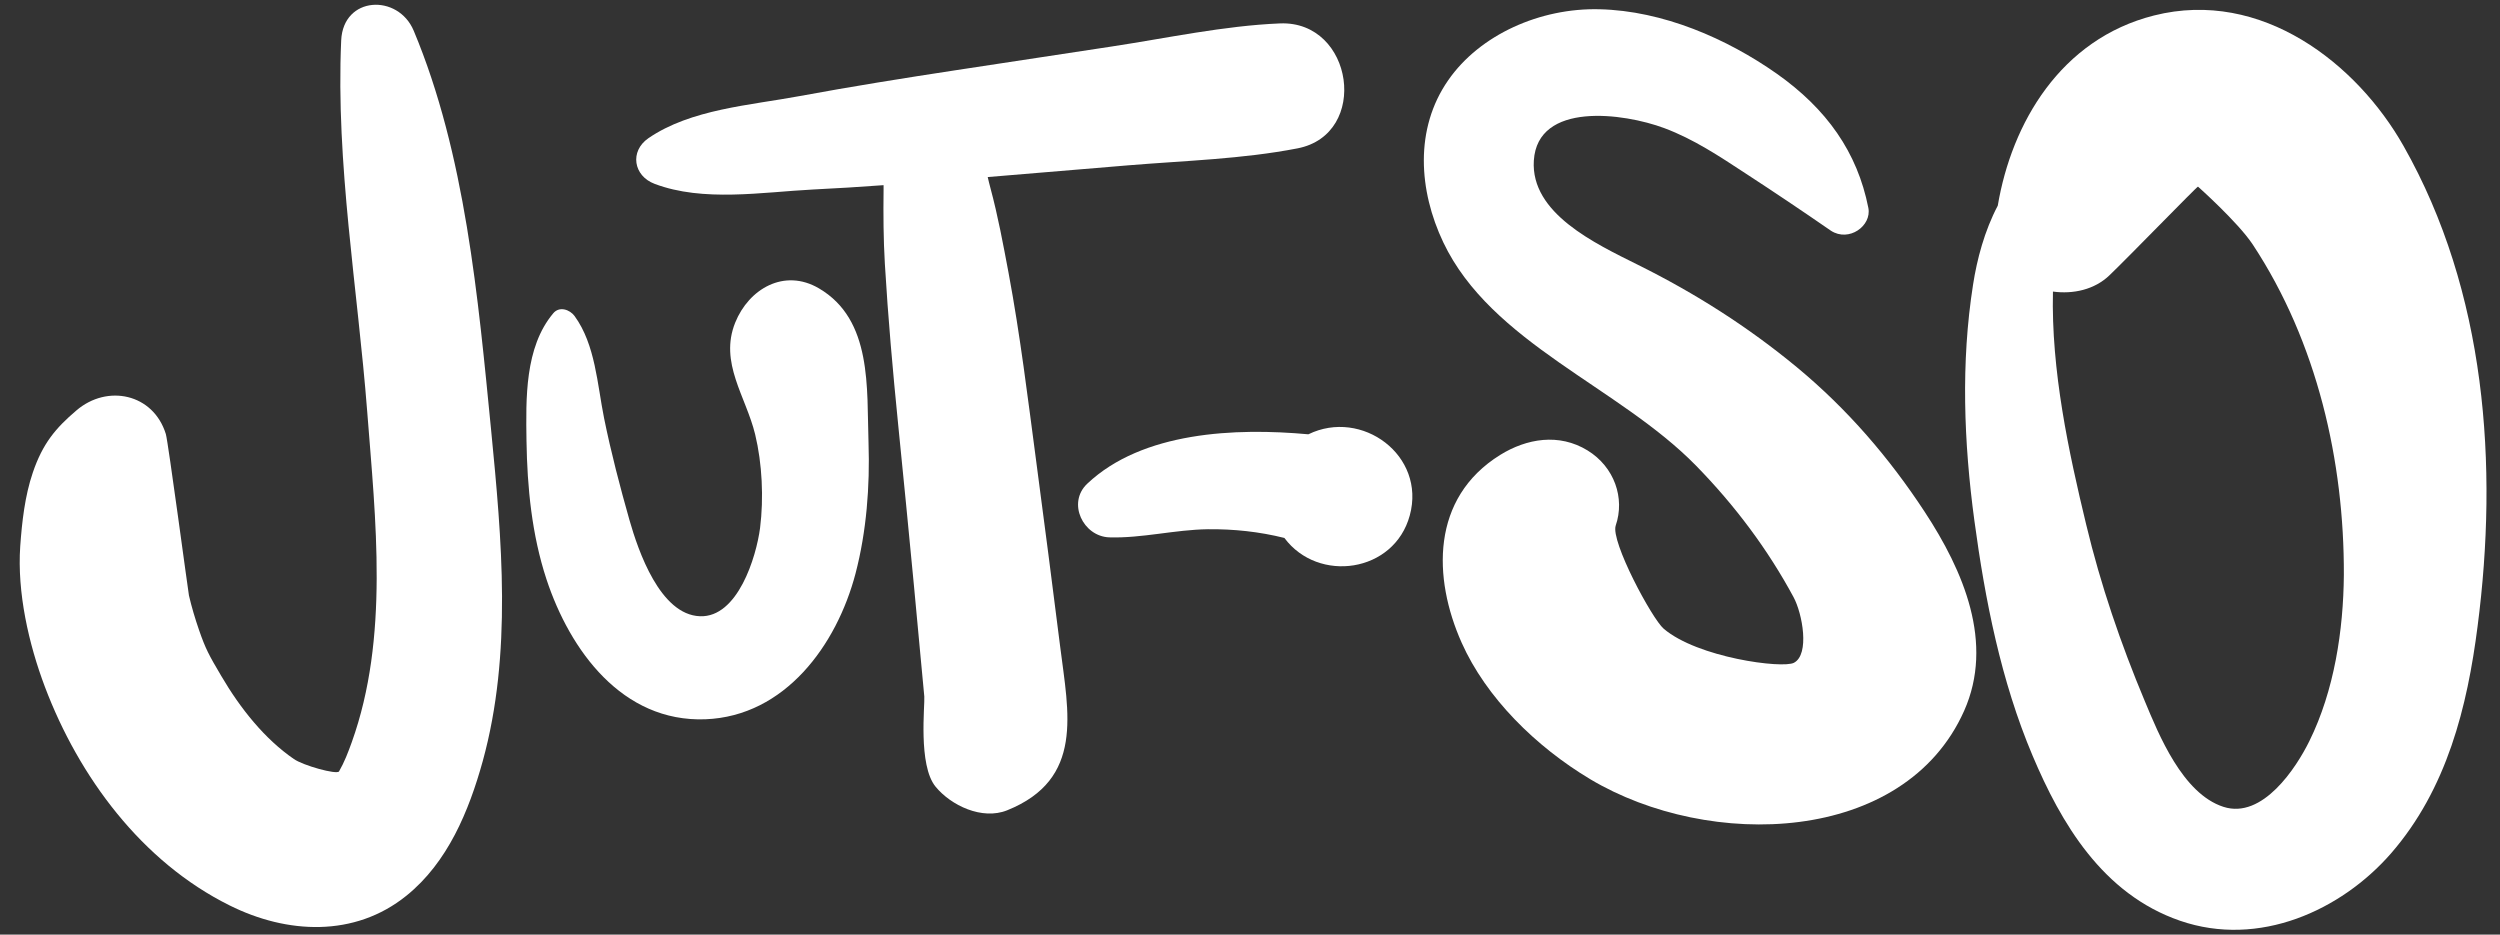
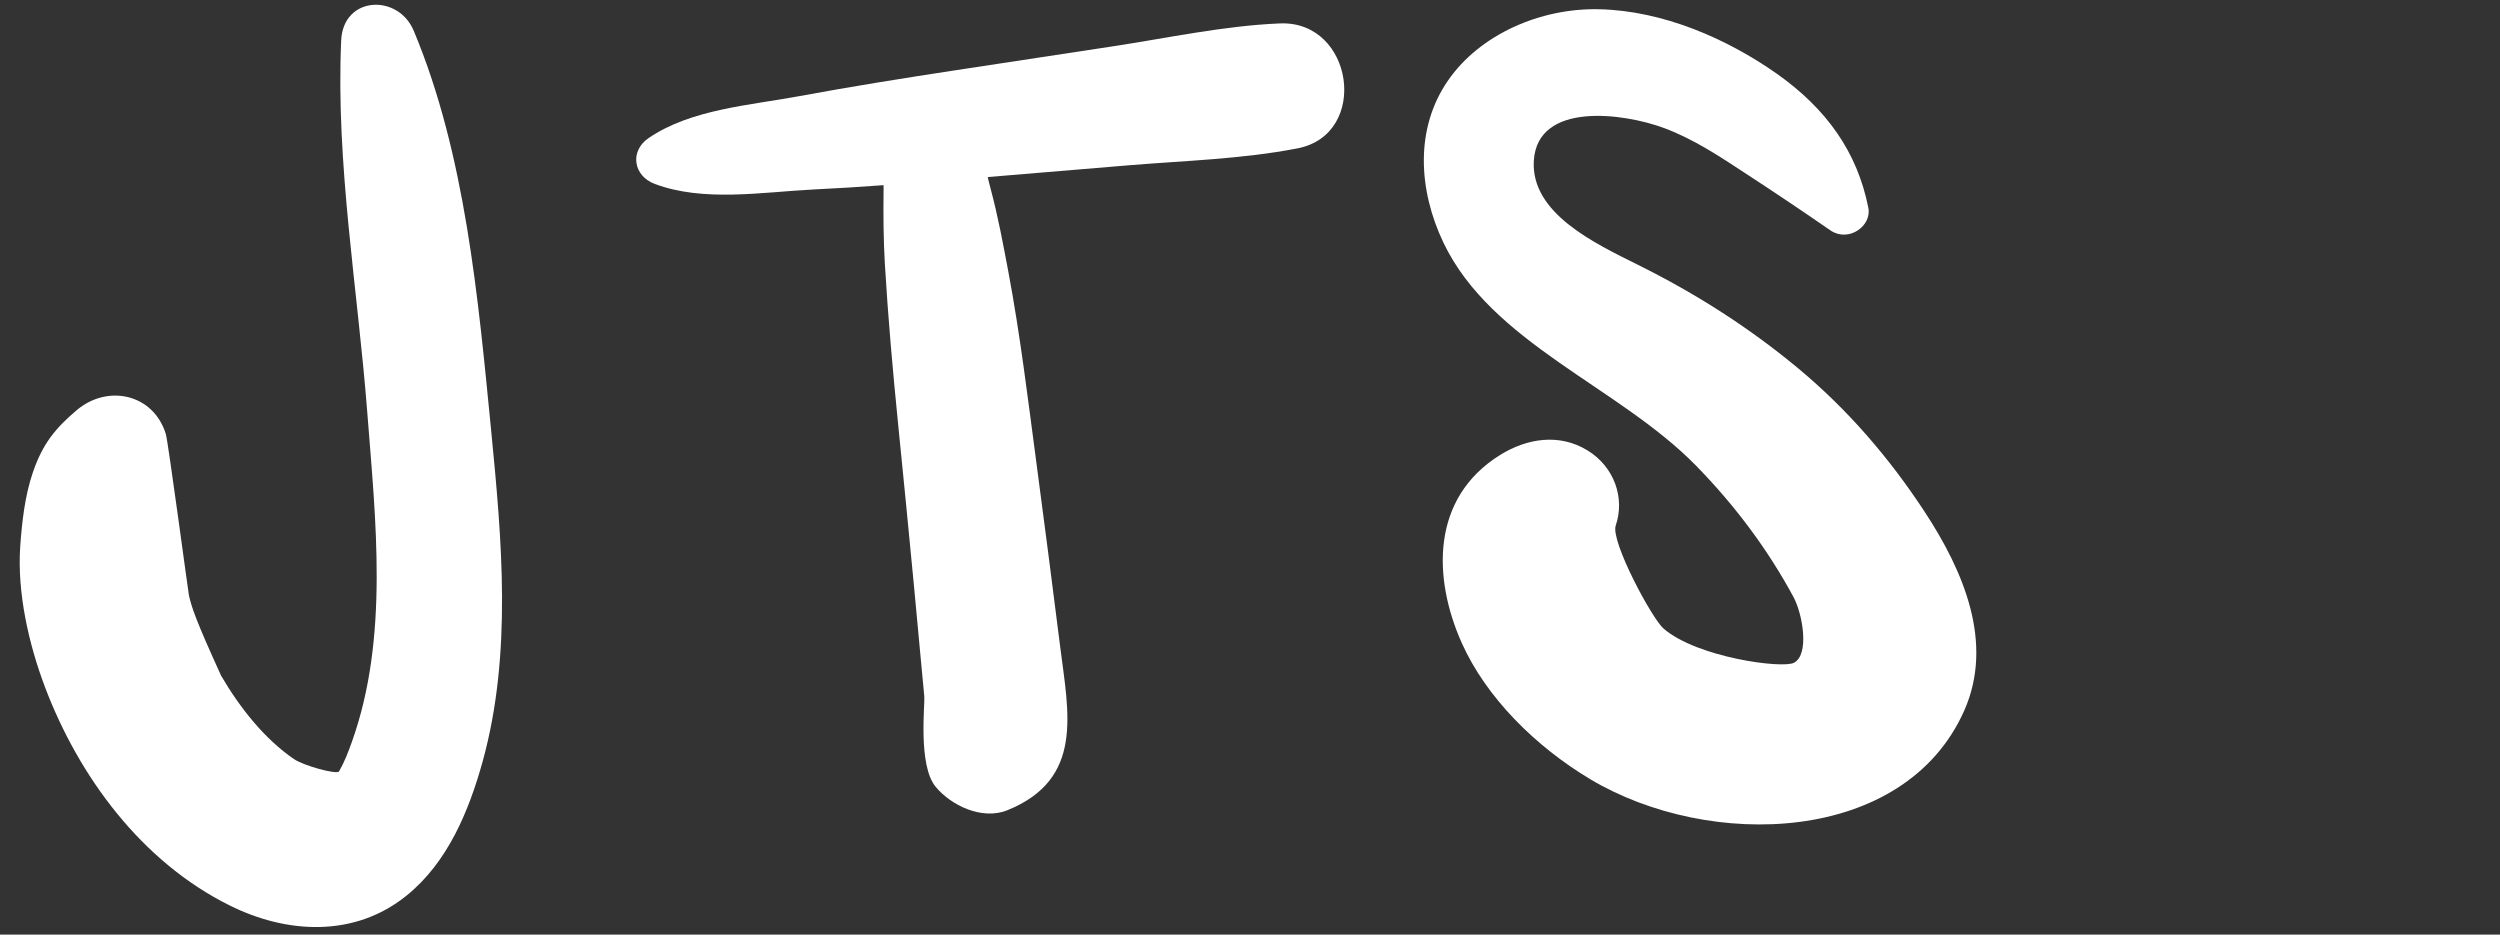
<svg xmlns="http://www.w3.org/2000/svg" width="107" height="40" viewBox="0 0 107 40" fill="none">
  <rect x="0" y="0" width="107" height="40" fill="#333333" stroke="none" />
-   <path d="M23.678 13.41C22.454 14.868 22.509 17.064 22.534 18.875C22.565 20.866 22.763 22.888 23.387 24.787C24.395 27.845 26.633 30.915 30.188 30.785C33.6 30.655 35.813 27.609 36.617 24.545C37.087 22.746 37.235 20.81 37.173 18.956C37.093 16.617 37.346 13.689 35.053 12.343C33.563 11.468 32.048 12.368 31.467 13.807C30.775 15.525 31.925 16.964 32.32 18.59C32.623 19.843 32.691 21.319 32.531 22.597C32.37 23.831 31.579 26.437 29.959 26.375C28.253 26.313 27.319 23.583 26.942 22.262C26.534 20.823 26.151 19.359 25.854 17.895C25.564 16.456 25.483 14.75 24.593 13.528C24.389 13.248 23.938 13.093 23.678 13.41Z" fill="white" />
  <path d="M54.786 1.002C52.382 1.102 49.964 1.629 47.59 1.989C45.359 2.33 43.127 2.665 40.901 3.006C38.67 3.347 36.45 3.701 34.237 4.11C32.111 4.507 29.57 4.668 27.752 5.915C26.942 6.474 27.109 7.528 28.018 7.869C30.101 8.657 32.617 8.223 34.794 8.111C35.801 8.062 36.809 8 37.817 7.925C37.817 7.993 37.817 8.055 37.817 8.124C37.804 9.184 37.81 10.233 37.872 11.293C38.008 13.595 38.212 15.878 38.441 18.167C38.67 20.456 38.898 22.751 39.115 25.046C39.214 26.107 39.313 27.162 39.411 28.222C39.461 28.75 39.51 29.283 39.56 29.81C39.591 30.164 39.288 32.751 40.042 33.669C40.697 34.469 42.033 35.114 43.108 34.68C46.41 33.352 45.73 30.505 45.377 27.689C45.043 25.04 44.703 22.397 44.351 19.755C43.992 17.05 43.665 14.345 43.164 11.666C42.935 10.45 42.713 9.246 42.391 8.049C42.348 7.894 42.311 7.733 42.274 7.578C44.283 7.41 46.292 7.243 48.301 7.075C50.7 6.877 53.173 6.809 55.534 6.35C58.632 5.748 57.939 0.878 54.786 1.002Z" fill="white" />
-   <path d="M55.998 18.588C52.882 18.303 48.895 18.471 46.533 20.704C45.661 21.529 46.36 22.962 47.479 22.999C48.87 23.042 50.286 22.67 51.695 22.651C52.808 22.639 53.902 22.757 54.972 23.024C56.418 24.971 59.67 24.519 60.338 22.062C61.042 19.488 58.279 17.472 55.998 18.588Z" fill="white" />
  <path d="M79.966 8.901C79.496 6.512 78.179 4.658 76.04 3.15C73.913 1.655 71.175 0.458 68.454 0.396C65.92 0.334 63.336 1.482 61.982 3.436C60.535 5.52 60.721 8.156 61.772 10.371C63.83 14.694 69.277 16.543 72.59 19.93C74.253 21.63 75.663 23.515 76.763 25.556C77.146 26.264 77.462 28.007 76.782 28.366C76.299 28.627 72.658 28.149 71.206 26.909C70.705 26.481 68.924 23.162 69.153 22.492C69.555 21.32 69.097 19.986 67.948 19.279C66.724 18.528 65.339 18.77 64.207 19.471C61.234 21.32 61.327 24.744 62.557 27.504C63.608 29.861 65.728 31.952 68.059 33.348C73.159 36.393 81.505 36.158 84.064 30.426C85.356 27.523 84.046 24.446 82.37 21.896C80.868 19.607 79.075 17.511 76.899 15.712C74.81 13.987 72.572 12.56 70.099 11.332C68.269 10.42 65.506 9.13 65.648 6.872C65.809 4.341 69.481 4.831 71.23 5.483C72.491 5.954 73.586 6.686 74.686 7.406C75.922 8.212 77.153 9.037 78.364 9.875C79.137 10.377 80.114 9.664 79.966 8.901Z" fill="white" />
-   <path d="M102.87 6.245C100.885 2.734 96.799 -0.498 92.194 0.662C88.188 1.673 86.098 5.277 85.505 8.801C84.936 9.88 84.614 11.102 84.447 12.182C83.922 15.525 84.052 18.937 84.503 22.28C84.961 25.674 85.641 29.141 86.994 32.342C88.206 35.208 89.974 38.26 93.306 39.408C96.688 40.574 100.199 38.967 102.326 36.536C104.737 33.769 105.602 30.239 106.041 26.803C106.932 19.93 106.412 12.492 102.87 6.245ZM98.839 31.722C98.283 32.851 96.842 35.078 95.161 34.532C93.411 33.967 92.391 31.43 91.798 30.01C90.766 27.547 89.906 25.029 89.288 22.448C88.54 19.346 87.786 15.854 87.866 12.479C88.732 12.597 89.647 12.399 90.29 11.778C91.106 10.997 94.03 7.982 94.073 7.988C94.048 7.963 95.773 9.496 96.416 10.463C99.179 14.65 100.335 19.762 100.317 24.607C100.298 26.964 99.909 29.557 98.839 31.722Z" fill="white" />
-   <path d="M14.603 1.729C14.368 6.989 15.308 12.361 15.716 17.609C16.074 22.249 16.661 27.292 15.054 31.771C14.9 32.199 14.739 32.621 14.51 33.018C14.405 33.161 12.971 32.764 12.575 32.484C11.339 31.635 10.294 30.338 9.466 28.924C8.934 28.024 8.798 27.77 8.52 26.97C8.353 26.486 8.204 25.99 8.087 25.487C8.056 25.345 7.197 18.905 7.098 18.577C6.56 16.84 4.588 16.437 3.271 17.566C2.381 18.322 1.825 18.986 1.404 20.227C1.064 21.226 0.941 22.33 0.866 23.378C0.73 25.357 1.225 27.553 1.923 29.401C3.382 33.254 6.065 36.883 9.824 38.75C12.285 39.978 15.178 40.127 17.397 38.334C19.159 36.914 20.068 34.718 20.661 32.578C21.928 27.968 21.477 23.093 21.02 18.409C20.463 12.752 19.919 6.592 17.706 1.313C17.038 -0.275 14.689 -0.176 14.603 1.729Z" fill="white" />
+   <path d="M14.603 1.729C14.368 6.989 15.308 12.361 15.716 17.609C16.074 22.249 16.661 27.292 15.054 31.771C14.9 32.199 14.739 32.621 14.51 33.018C14.405 33.161 12.971 32.764 12.575 32.484C11.339 31.635 10.294 30.338 9.466 28.924C8.353 26.486 8.204 25.99 8.087 25.487C8.056 25.345 7.197 18.905 7.098 18.577C6.56 16.84 4.588 16.437 3.271 17.566C2.381 18.322 1.825 18.986 1.404 20.227C1.064 21.226 0.941 22.33 0.866 23.378C0.73 25.357 1.225 27.553 1.923 29.401C3.382 33.254 6.065 36.883 9.824 38.75C12.285 39.978 15.178 40.127 17.397 38.334C19.159 36.914 20.068 34.718 20.661 32.578C21.928 27.968 21.477 23.093 21.02 18.409C20.463 12.752 19.919 6.592 17.706 1.313C17.038 -0.275 14.689 -0.176 14.603 1.729Z" fill="white" />
</svg>